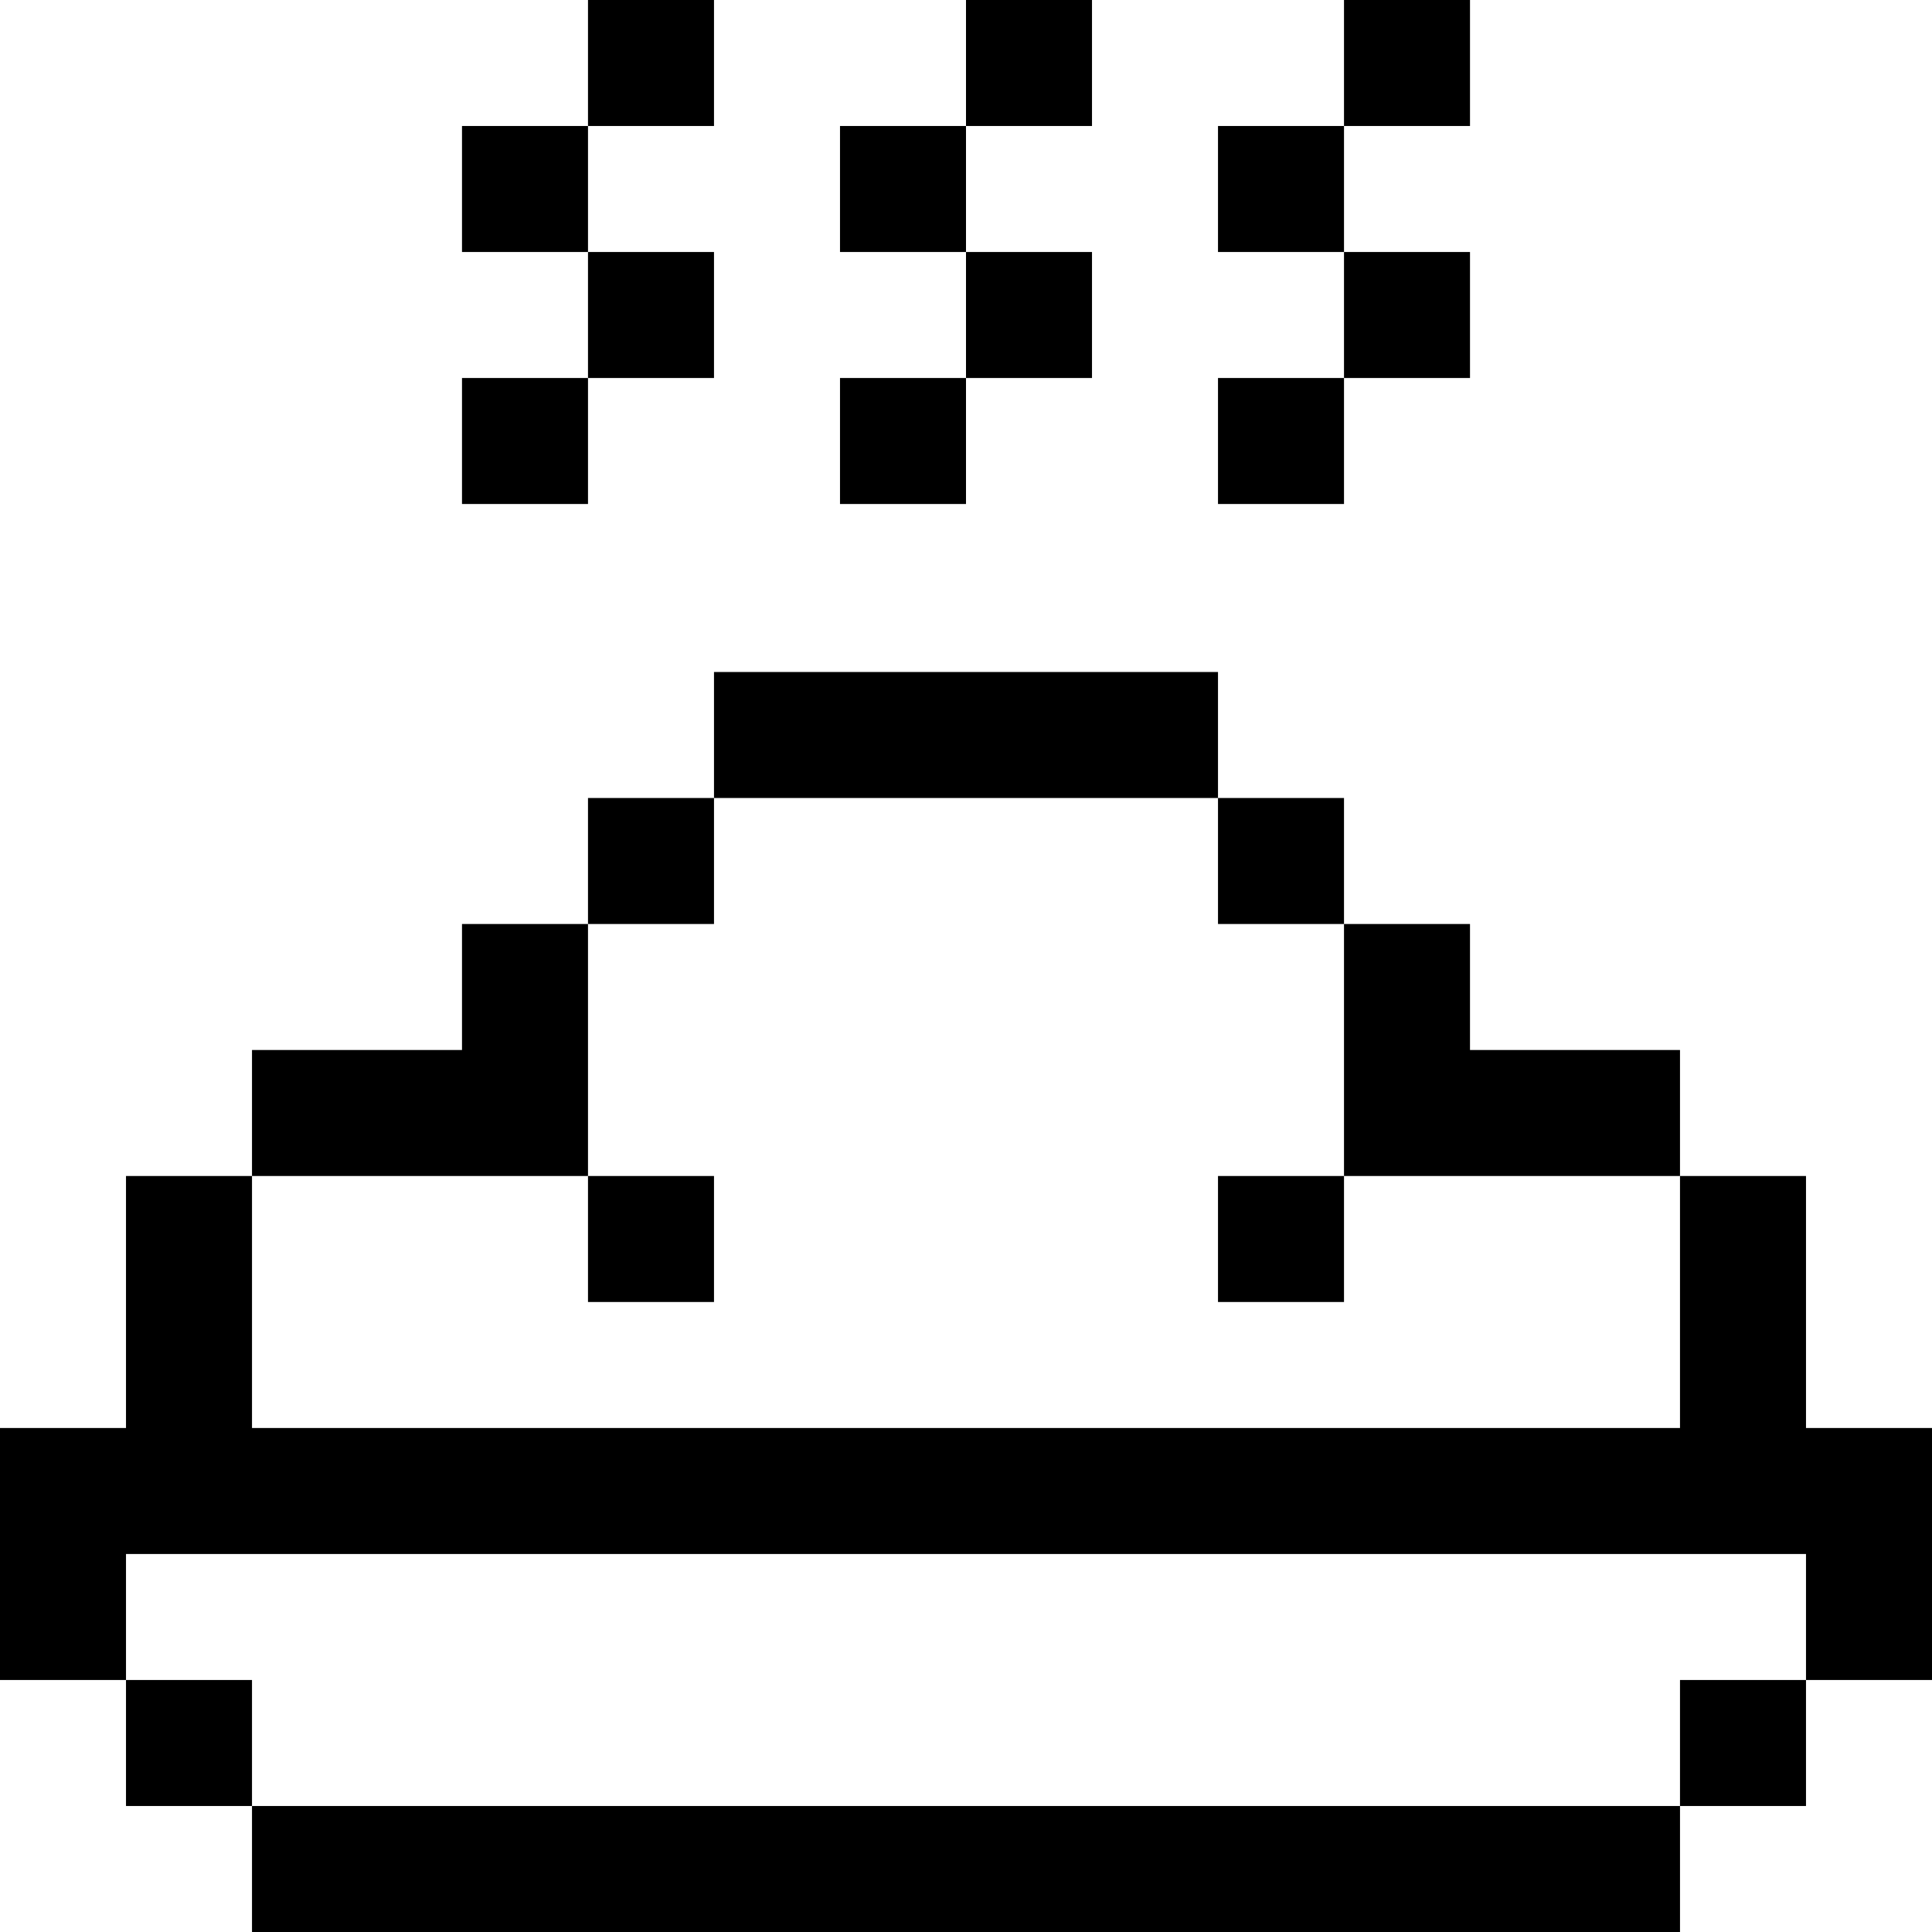
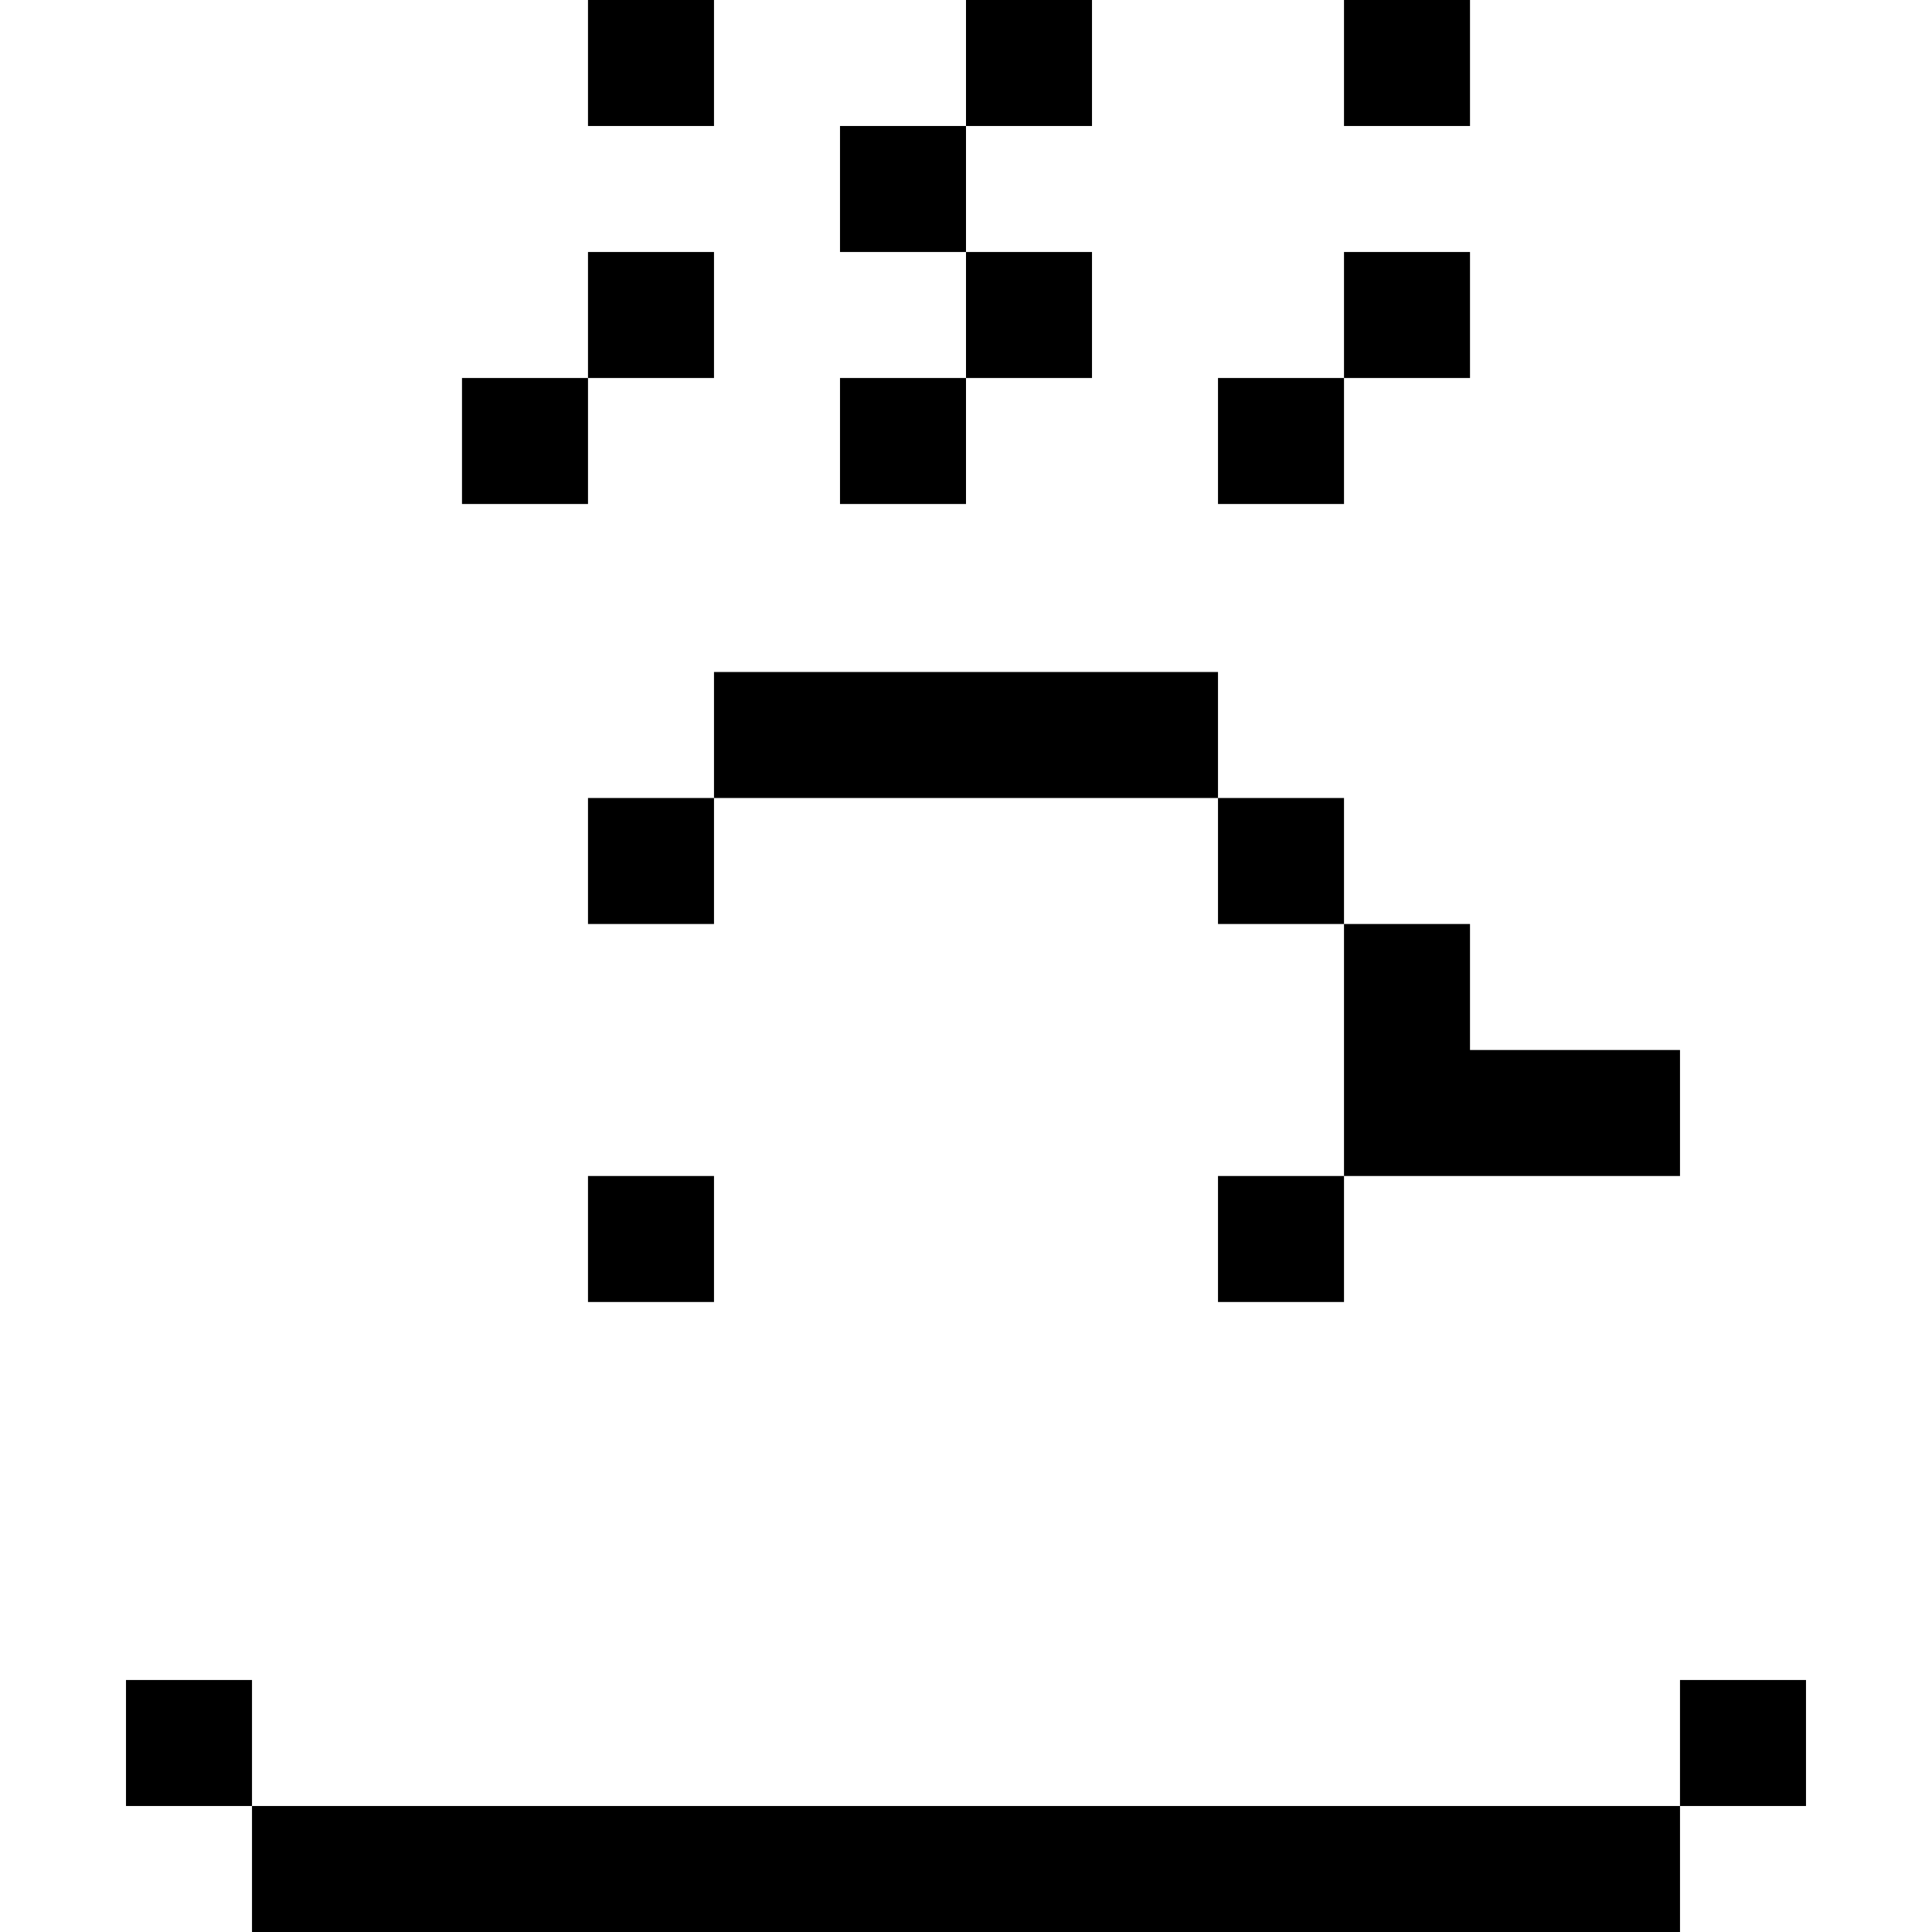
<svg xmlns="http://www.w3.org/2000/svg" version="1.1" id="Layer_1" x="0px" y="0px" viewBox="0 0 512 512" style="enable-background:new 0 0 512 512;" xml:space="preserve">
  <g>
    <g>
      <rect x="155.826" width="33.391" height="33.391" />
    </g>
  </g>
  <g>
    <g>
-       <rect x="122.435" y="33.391" width="33.391" height="33.391" />
-     </g>
+       </g>
  </g>
  <g>
    <g>
      <rect x="122.435" y="100.174" width="33.391" height="33.391" />
    </g>
  </g>
  <g>
    <g>
      <rect x="155.826" y="66.783" width="33.391" height="33.391" />
    </g>
  </g>
  <g>
    <g>
      <rect x="256" width="33.391" height="33.391" />
    </g>
  </g>
  <g>
    <g>
      <rect x="222.609" y="33.391" width="33.391" height="33.391" />
    </g>
  </g>
  <g>
    <g>
      <rect x="222.609" y="100.174" width="33.391" height="33.391" />
    </g>
  </g>
  <g>
    <g>
      <rect x="256" y="66.783" width="33.391" height="33.391" />
    </g>
  </g>
  <g>
    <g>
      <rect x="356.174" width="33.391" height="33.391" />
    </g>
  </g>
  <g>
    <g>
-       <rect x="322.783" y="33.391" width="33.391" height="33.391" />
-     </g>
+       </g>
  </g>
  <g>
    <g>
      <rect x="322.783" y="100.174" width="33.391" height="33.391" />
    </g>
  </g>
  <g>
    <g>
      <rect x="356.174" y="66.783" width="33.391" height="33.391" />
    </g>
  </g>
  <g>
    <g>
      <rect x="189.217" y="178.087" width="133.565" height="33.391" />
    </g>
  </g>
  <g>
    <g>
      <rect x="322.783" y="211.478" width="33.391" height="33.391" />
    </g>
  </g>
  <g>
    <g>
      <rect x="155.826" y="311.652" width="33.391" height="33.391" />
    </g>
  </g>
  <g>
    <g>
      <rect x="322.783" y="311.652" width="33.391" height="33.391" />
    </g>
  </g>
  <g>
    <g>
      <polygon points="389.565,278.261 389.565,244.87 356.174,244.87 356.174,311.652 445.217,311.652 445.217,278.261   " />
    </g>
  </g>
  <g>
    <g>
-       <polygon points="122.435,244.87 122.435,278.261 66.783,278.261 66.783,311.652 155.826,311.652 155.826,244.87   " />
-     </g>
+       </g>
  </g>
  <g>
    <g>
-       <polygon points="478.609,378.435 478.609,311.652 445.217,311.652 445.217,378.435 66.783,378.435 66.783,311.652 33.391,311.652     33.391,378.435 0,378.435 0,445.217 33.391,445.217 33.391,411.826 478.609,411.826 478.609,445.217 512,445.217 512,378.435       " />
-     </g>
+       </g>
  </g>
  <g>
    <g>
      <rect x="33.391" y="445.217" width="33.391" height="33.391" />
    </g>
  </g>
  <g>
    <g>
      <rect x="445.217" y="445.217" width="33.391" height="33.391" />
    </g>
  </g>
  <g>
    <g>
      <rect x="66.783" y="478.609" width="378.435" height="33.391" />
    </g>
  </g>
  <g>
    <g>
      <rect x="155.826" y="211.478" width="33.391" height="33.391" />
    </g>
  </g>
  <g>
</g>
  <g>
</g>
  <g>
</g>
  <g>
</g>
  <g>
</g>
  <g>
</g>
  <g>
</g>
  <g>
</g>
  <g>
</g>
  <g>
</g>
  <g>
</g>
  <g>
</g>
  <g>
</g>
  <g>
</g>
  <g>
</g>
</svg>